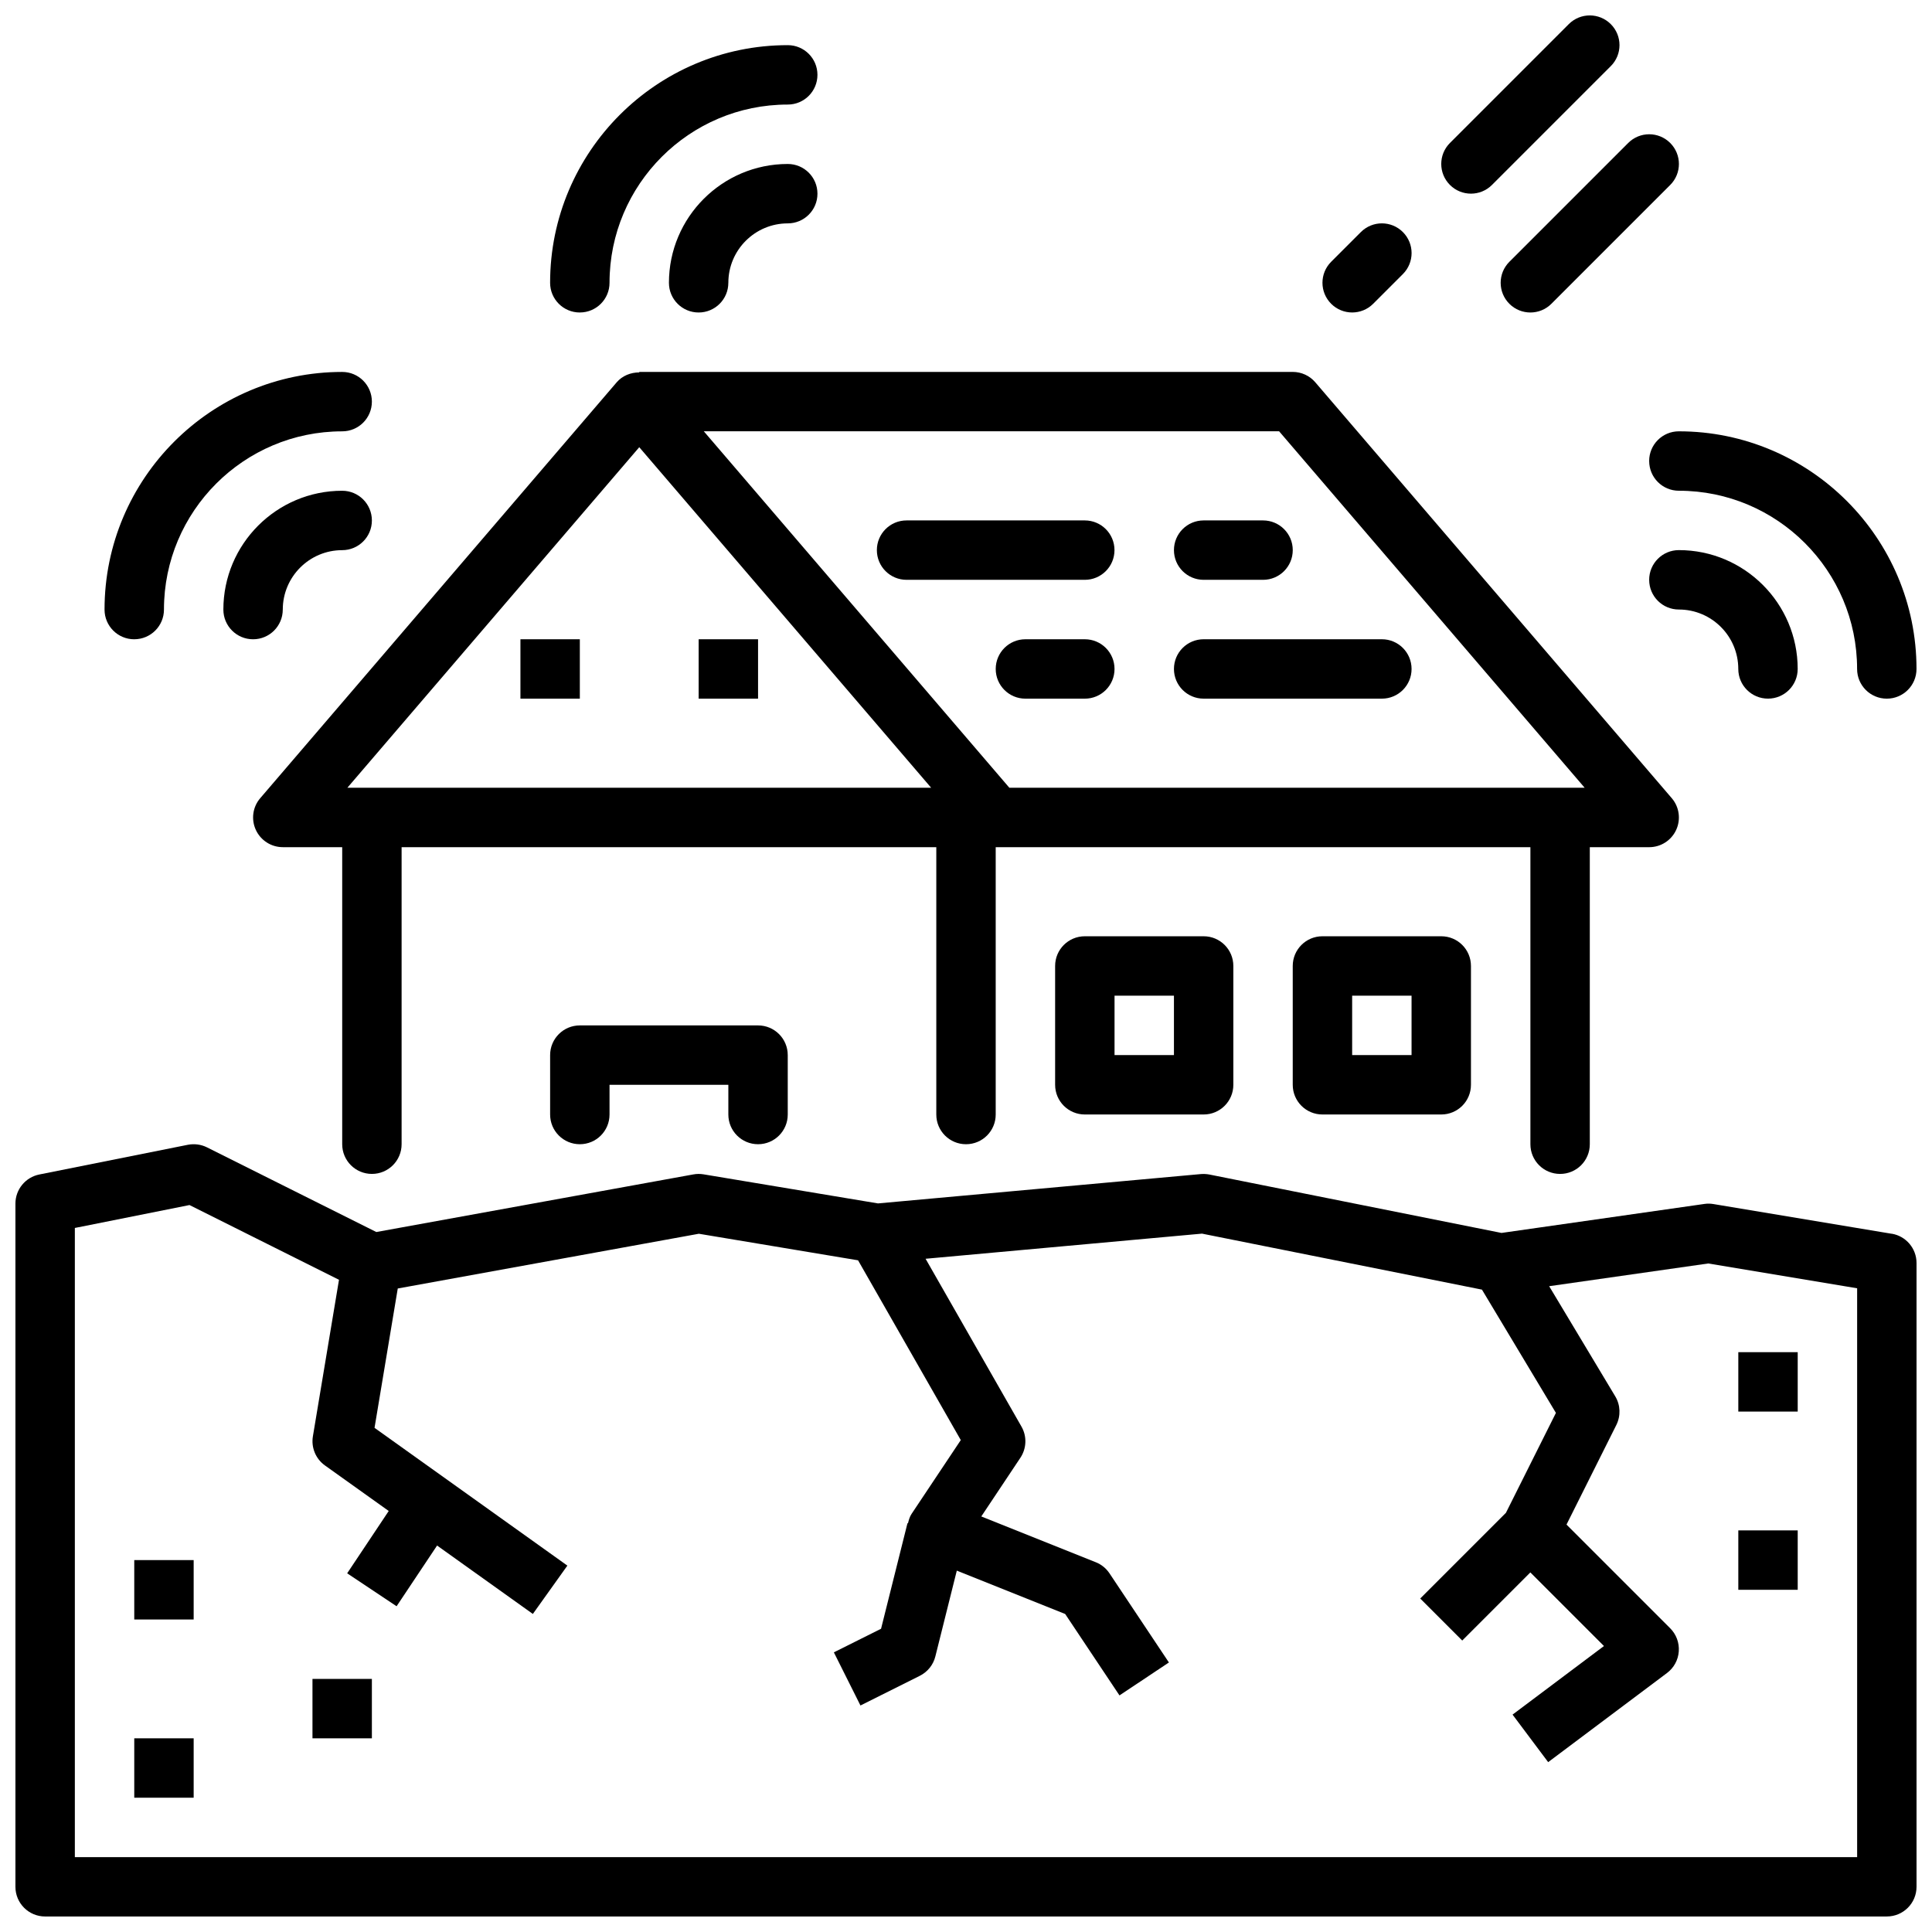
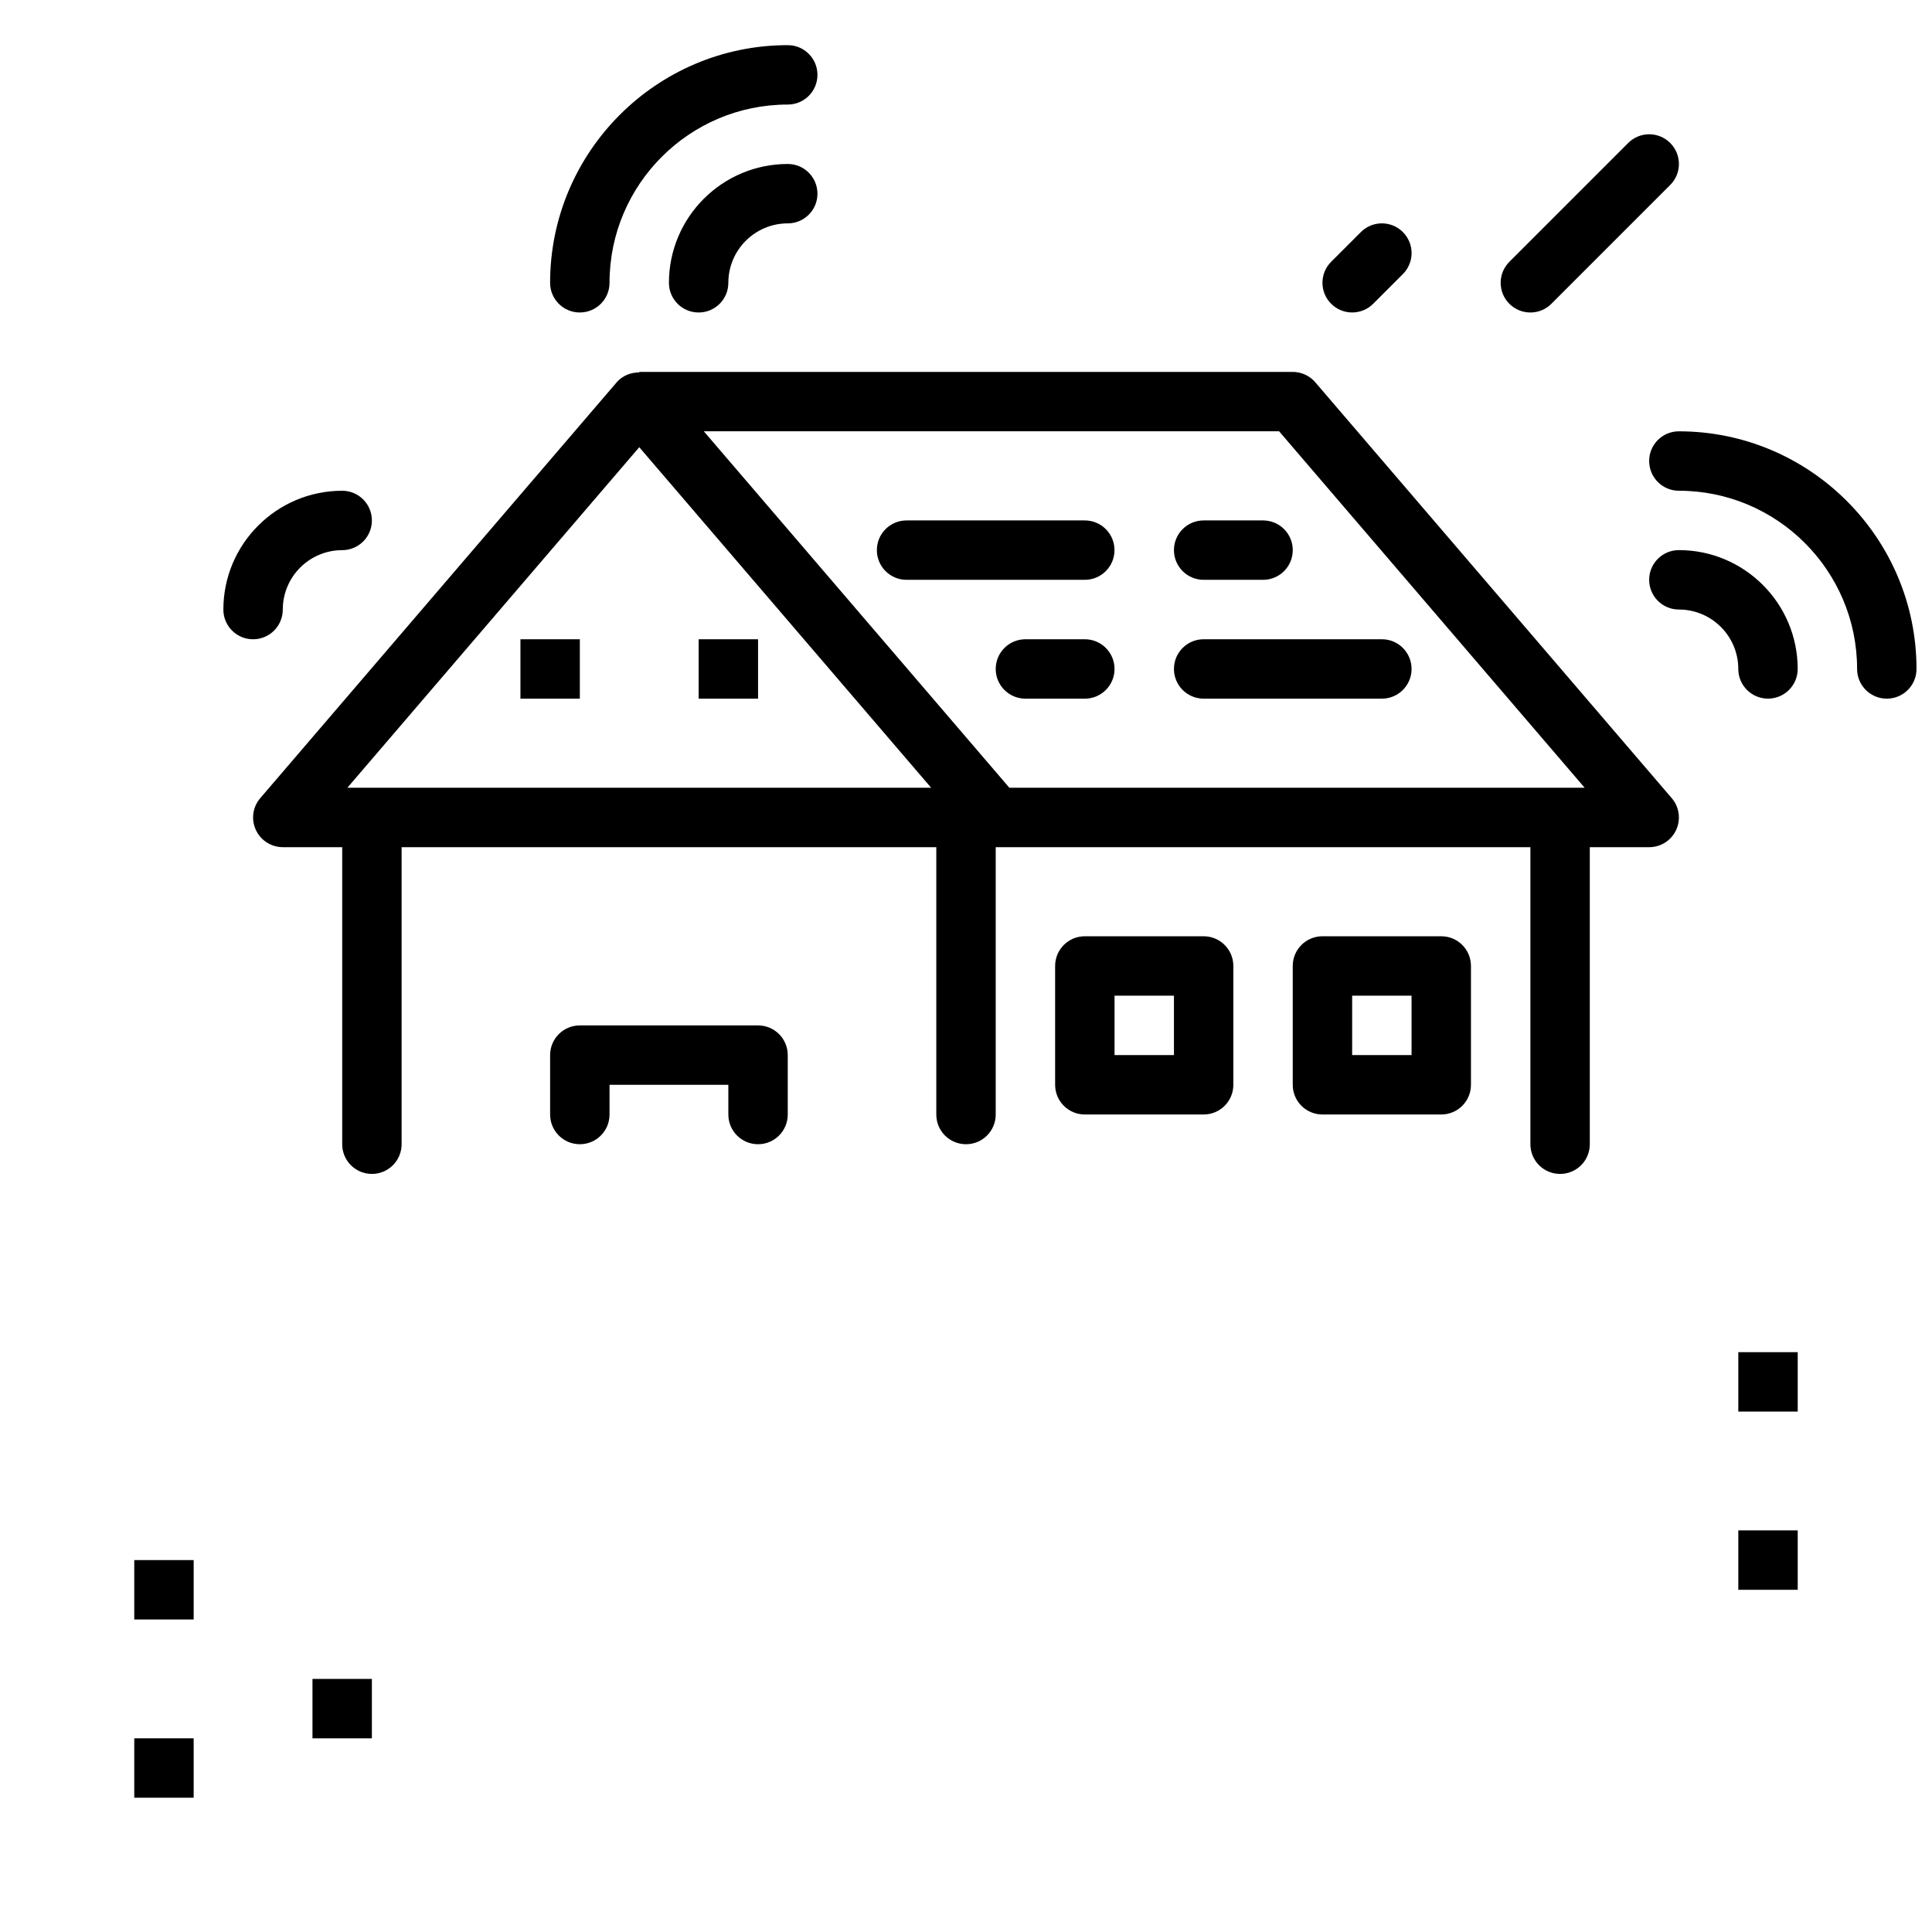
<svg xmlns="http://www.w3.org/2000/svg" width="800px" height="800px" version="1.1" viewBox="144 144 512 512">
  <defs>
    <clipPath id="c">
      <path d="m581 258h70.902v72h-70.902z" />
    </clipPath>
    <clipPath id="b">
      <path d="m525 148.09h49v47.906h-49z" />
    </clipPath>
    <clipPath id="a">
-       <path d="m148.09 447h503.81v204.9h-503.81z" />
-     </clipPath>
+       </clipPath>
  </defs>
  <path d="m218.94 305.54c0-8.684 7.062-15.742 15.742-15.742 4.352 0 7.871-3.519 7.871-7.871s-3.519-7.871-7.871-7.871c-17.367 0-31.488 14.121-31.488 31.488 0 4.352 3.519 7.871 7.871 7.871 4.352 0 7.871-3.519 7.871-7.871z" />
-   <path d="m179.58 313.41c4.352 0 7.871-3.519 7.871-7.871 0-26.047 21.184-47.23 47.23-47.23 4.352 0 7.871-3.519 7.871-7.871 0-4.352-3.519-7.871-7.871-7.871-34.723 0-62.977 28.254-62.977 62.977 0 4.352 3.519 7.871 7.871 7.871z" />
  <path d="m337.02 218.94c0-8.684 7.062-15.742 15.742-15.742 4.352 0 7.871-3.519 7.871-7.871s-3.519-7.871-7.871-7.871c-17.367 0-31.488 14.121-31.488 31.488 0 4.352 3.519 7.871 7.871 7.871 4.352 0 7.871-3.519 7.871-7.871z" />
  <path d="m297.66 226.81c4.352 0 7.871-3.519 7.871-7.871 0-26.047 21.184-47.23 47.23-47.23 4.352 0 7.871-3.519 7.871-7.871 0-4.352-3.519-7.871-7.871-7.871-34.723 0-62.977 28.254-62.977 62.977 0 4.352 3.519 7.871 7.871 7.871z" />
  <path d="m581.05 297.66c0 4.352 3.519 7.871 7.871 7.871 8.684 0 15.742 7.062 15.742 15.742 0 4.352 3.519 7.871 7.871 7.871 4.352 0 7.871-3.519 7.871-7.871 0-17.367-14.121-31.488-31.488-31.488-4.352 0-7.871 3.519-7.871 7.871z" />
  <g clip-path="url(#c)">
    <path d="m581.05 266.18c0 4.352 3.519 7.871 7.871 7.871 26.047 0 47.23 21.184 47.23 47.23 0 4.352 3.519 7.871 7.871 7.871 4.352 0 7.871-3.519 7.871-7.871 0-34.723-28.254-62.977-62.977-62.977-4.352 0-7.871 3.519-7.871 7.871z" />
  </g>
  <g clip-path="url(#b)">
-     <path d="m533.82 195.32c2.016 0 4.031-0.77 5.566-2.305l31.488-31.488c3.078-3.078 3.078-8.055 0-11.133-3.078-3.078-8.055-3.078-11.133 0l-31.488 31.488c-3.078 3.078-3.078 8.055 0 11.133 1.535 1.535 3.551 2.305 5.566 2.305z" />
-   </g>
+     </g>
  <path d="m544 224.51c1.535 1.535 3.551 2.305 5.566 2.305s4.031-0.77 5.566-2.305l31.488-31.488c3.078-3.078 3.078-8.055 0-11.133s-8.055-3.078-11.133 0l-31.488 31.488c-3.078 3.078-3.078 8.055 0 11.133z" />
  <path d="m502.34 226.81c2.016 0 4.031-0.77 5.566-2.305l7.871-7.871c3.078-3.078 3.078-8.055 0-11.133-3.078-3.078-8.055-3.078-11.133 0l-7.871 7.871c-3.078 3.078-3.078 8.055 0 11.133 1.535 1.535 3.551 2.305 5.566 2.305z" />
  <g clip-path="url(#a)">
    <path d="m645.32 470.96-47.23-7.871c-0.789-0.133-1.605-0.156-2.41-0.031l-53.766 7.684-77.398-15.477c-0.738-0.141-1.496-0.18-2.258-0.125l-85.586 7.777-46.23-7.707c-0.883-0.148-1.812-0.141-2.699 0.023l-84.012 15.266-44.887-22.441c-1.566-0.781-3.336-1.008-5.07-0.676l-39.359 7.871c-3.676 0.738-6.328 3.969-6.328 7.715v181.05c0 4.352 3.519 7.871 7.871 7.871l488.07-0.004c4.352 0 7.871-3.519 7.871-7.871v-165.31c0-3.848-2.785-7.133-6.582-7.762zm-9.164 165.2h-472.32v-166.74l30.379-6.07 39.621 19.805-6.918 41.5c-0.488 2.961 0.746 5.953 3.188 7.699l16.91 12.074-11.012 16.516 13.098 8.73 10.73-16.09 25.379 18.129 9.148-12.809-51.105-36.512 6.156-36.926 79.797-14.508 42.188 7.039 27.223 47.641-13.043 19.562c-0.504 0.754-0.738 1.629-0.953 2.496l-0.133-0.031-7 27.977-12.508 6.25 7.047 14.082 15.742-7.871c2.055-1.031 3.559-2.906 4.109-5.133l5.684-22.734 28.719 11.492 14.391 21.578 13.098-8.73-15.742-23.617c-0.883-1.324-2.141-2.356-3.629-2.945l-30.348-12.137 10.359-15.547c1.652-2.481 1.77-5.684 0.285-8.273l-25.41-44.469 73.258-6.66 74.188 14.84 19.602 32.668-13.25 26.48-22.711 22.711 11.133 11.133 18.051-18.051 19.508 19.508-24.223 18.176 9.438 12.594 31.488-23.617c1.828-1.371 2.969-3.457 3.125-5.738 0.164-2.281-0.668-4.512-2.281-6.125l-27.473-27.473 13.211-26.41c1.195-2.41 1.094-5.266-0.293-7.574l-17.516-29.191 42.164-6.023 39.453 6.574v150.77z" />
  </g>
  <path d="m179.58 557.44h15.742v15.742h-15.742z" />
  <path d="m179.58 604.67h15.742v15.742h-15.742z" />
  <path d="m226.81 588.93h15.742v15.742h-15.742z" />
  <path d="m604.67 502.34h15.742v15.742h-15.742z" />
  <path d="m604.67 549.57h15.742v15.742h-15.742z" />
  <path d="m462.98 297.66h15.742c4.352 0 7.871-3.519 7.871-7.871 0-4.352-3.519-7.871-7.871-7.871h-15.742c-4.352 0-7.871 3.519-7.871 7.871 0 4.352 3.519 7.871 7.871 7.871z" />
  <path d="m384.25 297.66h47.23c4.352 0 7.871-3.519 7.871-7.871 0-4.352-3.519-7.871-7.871-7.871h-47.23c-4.352 0-7.871 3.519-7.871 7.871 0 4.352 3.519 7.871 7.871 7.871z" />
  <path d="m431.49 313.41h-15.742c-4.352 0-7.871 3.519-7.871 7.871 0 4.352 3.519 7.871 7.871 7.871h15.742c4.352 0 7.871-3.519 7.871-7.871 0-4.352-3.519-7.871-7.871-7.871z" />
  <path d="m462.98 329.15h47.23c4.352 0 7.871-3.519 7.871-7.871 0-4.352-3.519-7.871-7.871-7.871h-47.23c-4.352 0-7.871 3.519-7.871 7.871 0 4.352 3.519 7.871 7.871 7.871z" />
  <path d="m344.89 447.23c4.352 0 7.871-3.519 7.871-7.871v-15.742c0-4.352-3.519-7.871-7.871-7.871h-47.23c-4.352 0-7.871 3.519-7.871 7.871v15.742c0 4.352 3.519 7.871 7.871 7.871 4.352 0 7.871-3.519 7.871-7.871v-7.871h31.488v7.871c0 4.352 3.519 7.871 7.871 7.871z" />
  <path d="m431.49 392.12c-4.352 0-7.871 3.519-7.871 7.871v31.488c0 4.352 3.519 7.871 7.871 7.871h31.488c4.352 0 7.871-3.519 7.871-7.871v-31.488c0-4.352-3.519-7.871-7.871-7.871zm23.617 31.488h-15.742v-15.742h15.742z" />
  <path d="m494.46 392.12c-4.352 0-7.871 3.519-7.871 7.871v31.488c0 4.352 3.519 7.871 7.871 7.871h31.488c4.352 0 7.871-3.519 7.871-7.871v-31.488c0-4.352-3.519-7.871-7.871-7.871zm23.617 31.488h-15.742v-15.742h15.742z" />
  <path d="m281.92 313.41h15.742v15.742h-15.742z" />
  <path d="m329.15 313.41h15.742v15.742h-15.742z" />
  <path d="m313.41 242.69c-2.242 0-4.481 0.875-5.977 2.621l-94.465 110.21c-2.008 2.332-2.457 5.621-1.172 8.406 1.281 2.785 4.078 4.582 7.148 4.582h15.742v78.719c0 4.352 3.519 7.871 7.871 7.871 4.352 0 7.871-3.519 7.871-7.871v-78.719l141.7 0.004v70.848c0 4.352 3.519 7.871 7.871 7.871 4.352 0 7.871-3.519 7.871-7.871v-70.848h141.7v78.719c0 4.352 3.519 7.871 7.871 7.871 4.352 0 7.871-3.519 7.871-7.871v-78.719h15.742c3.078 0 5.863-1.793 7.148-4.582 1.281-2.785 0.828-6.078-1.172-8.406l-94.465-110.21c-1.488-1.746-3.676-2.754-5.977-2.754l-173.18-0.004zm-77.352 110.07 77.352-90.246 77.352 90.246zm327.89 0h-152.46l-80.973-94.465h152.46z" />
</svg>